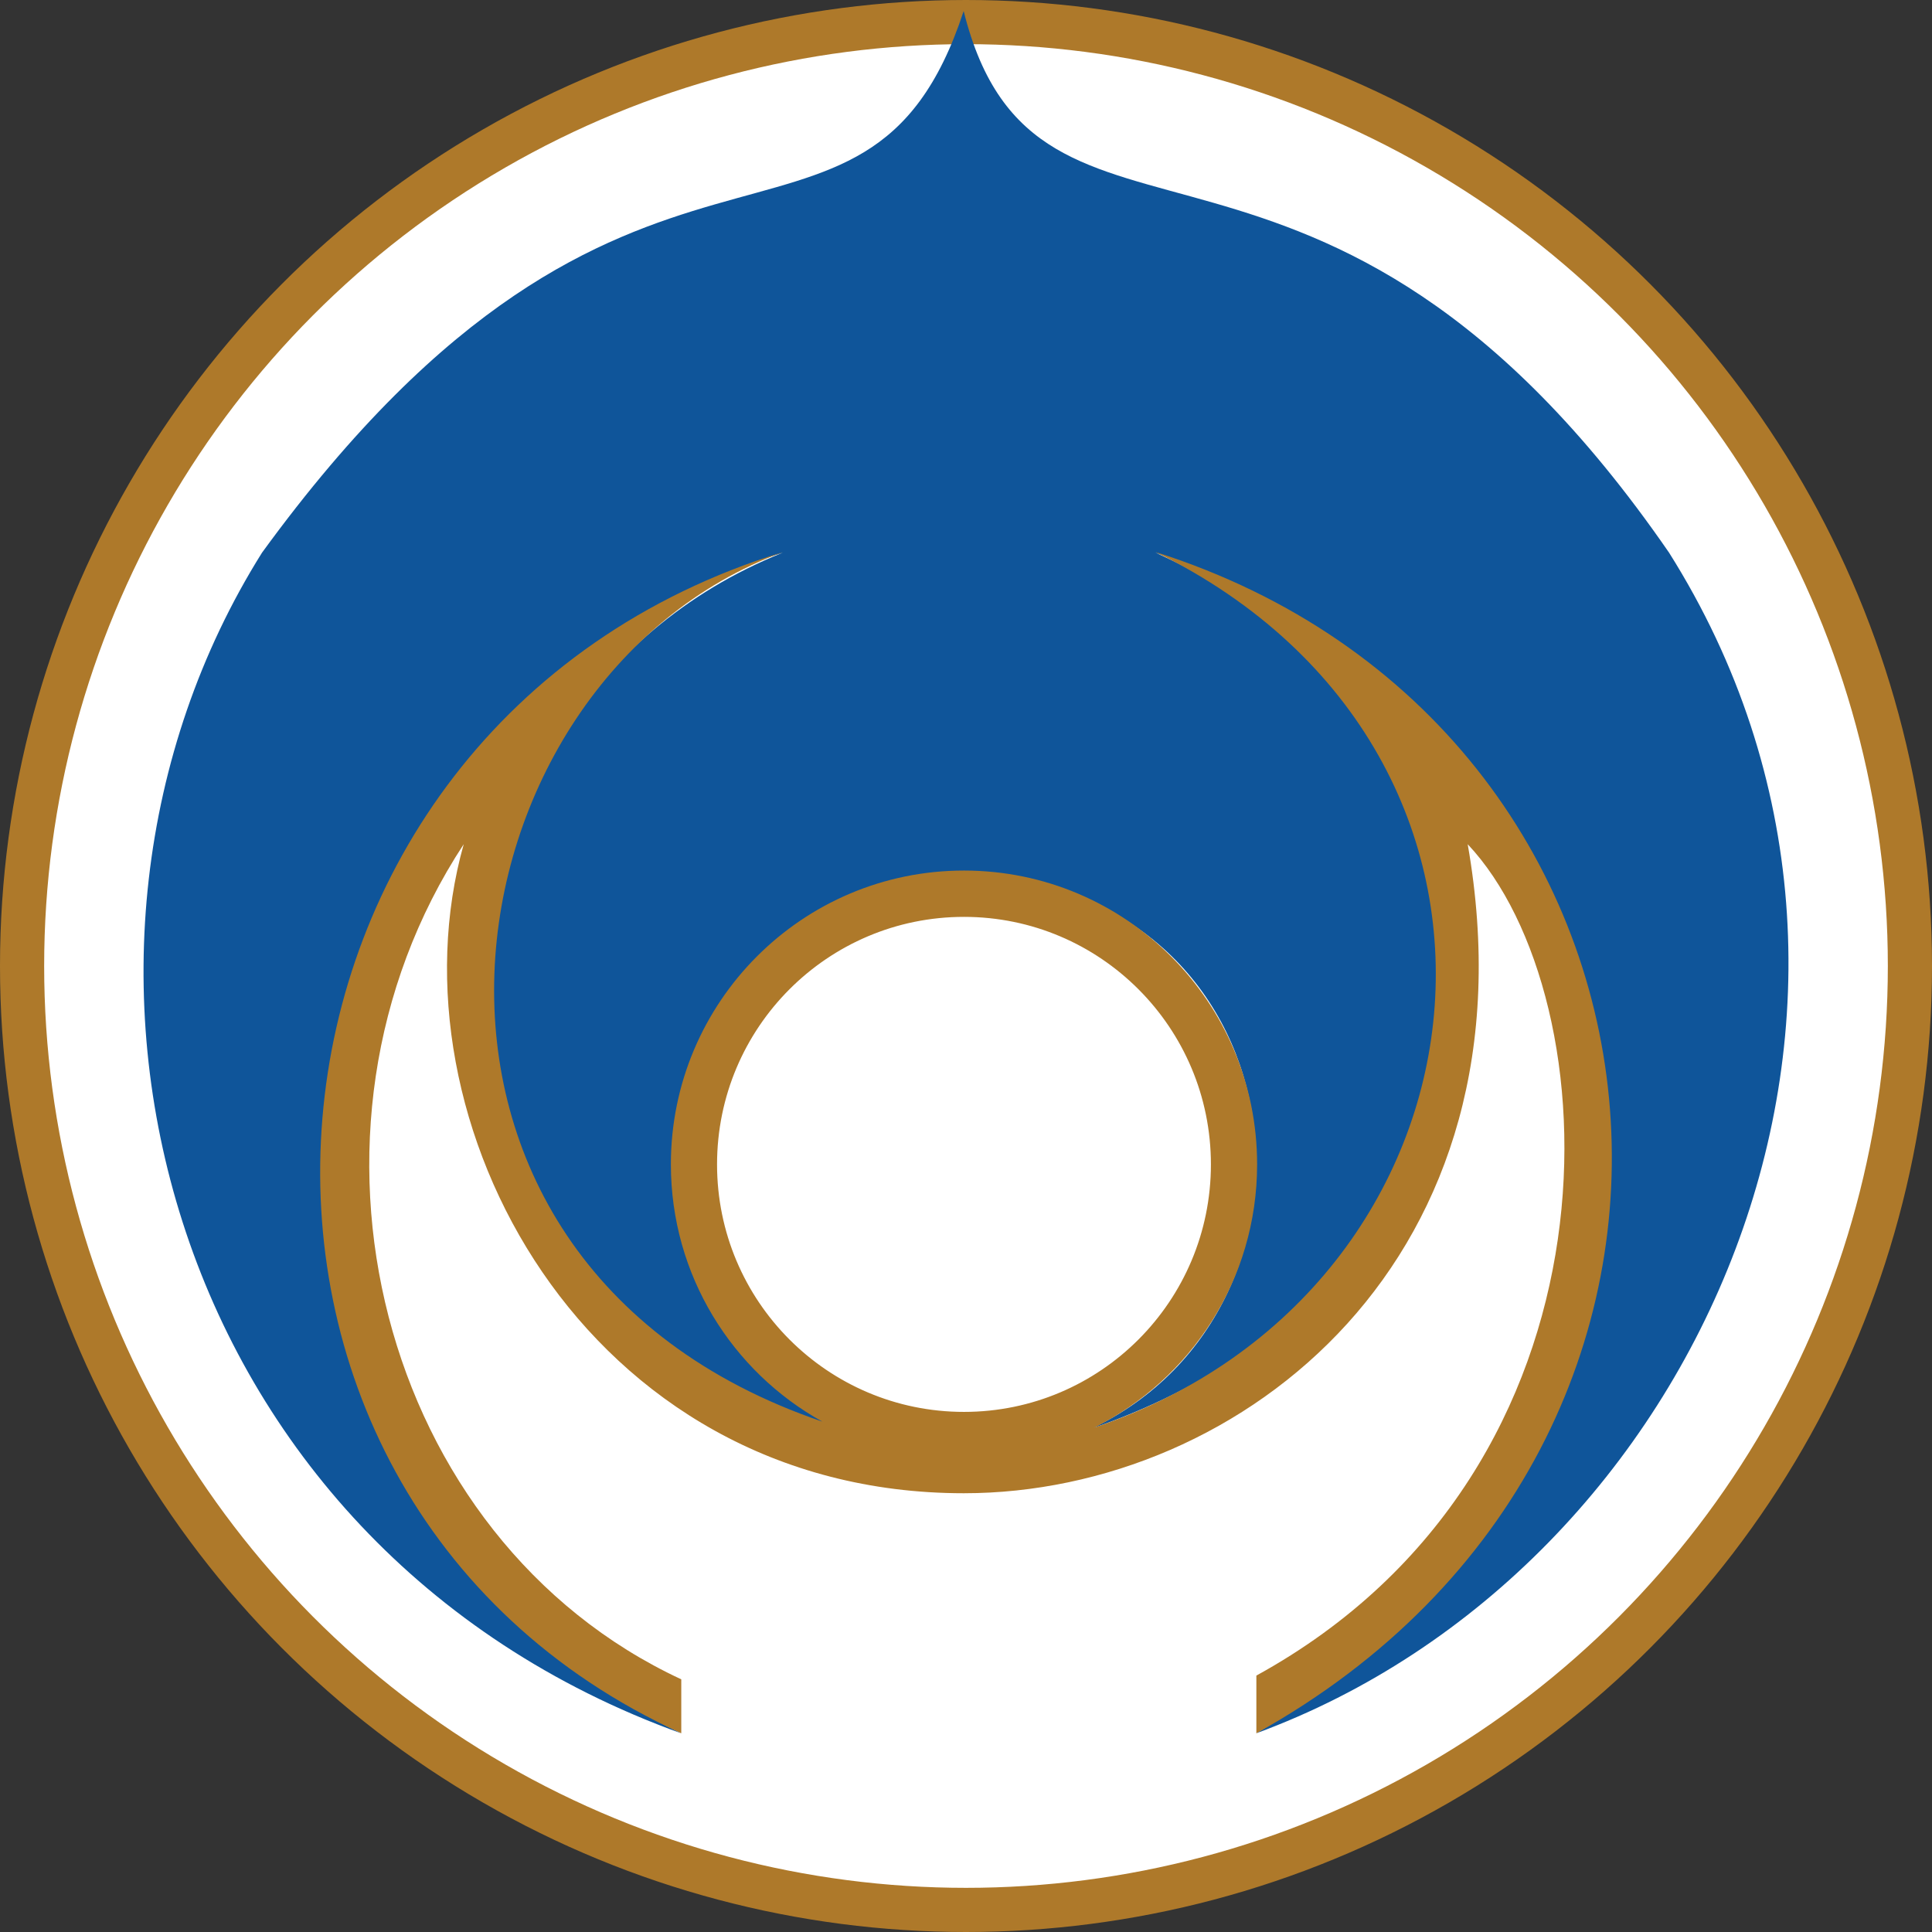
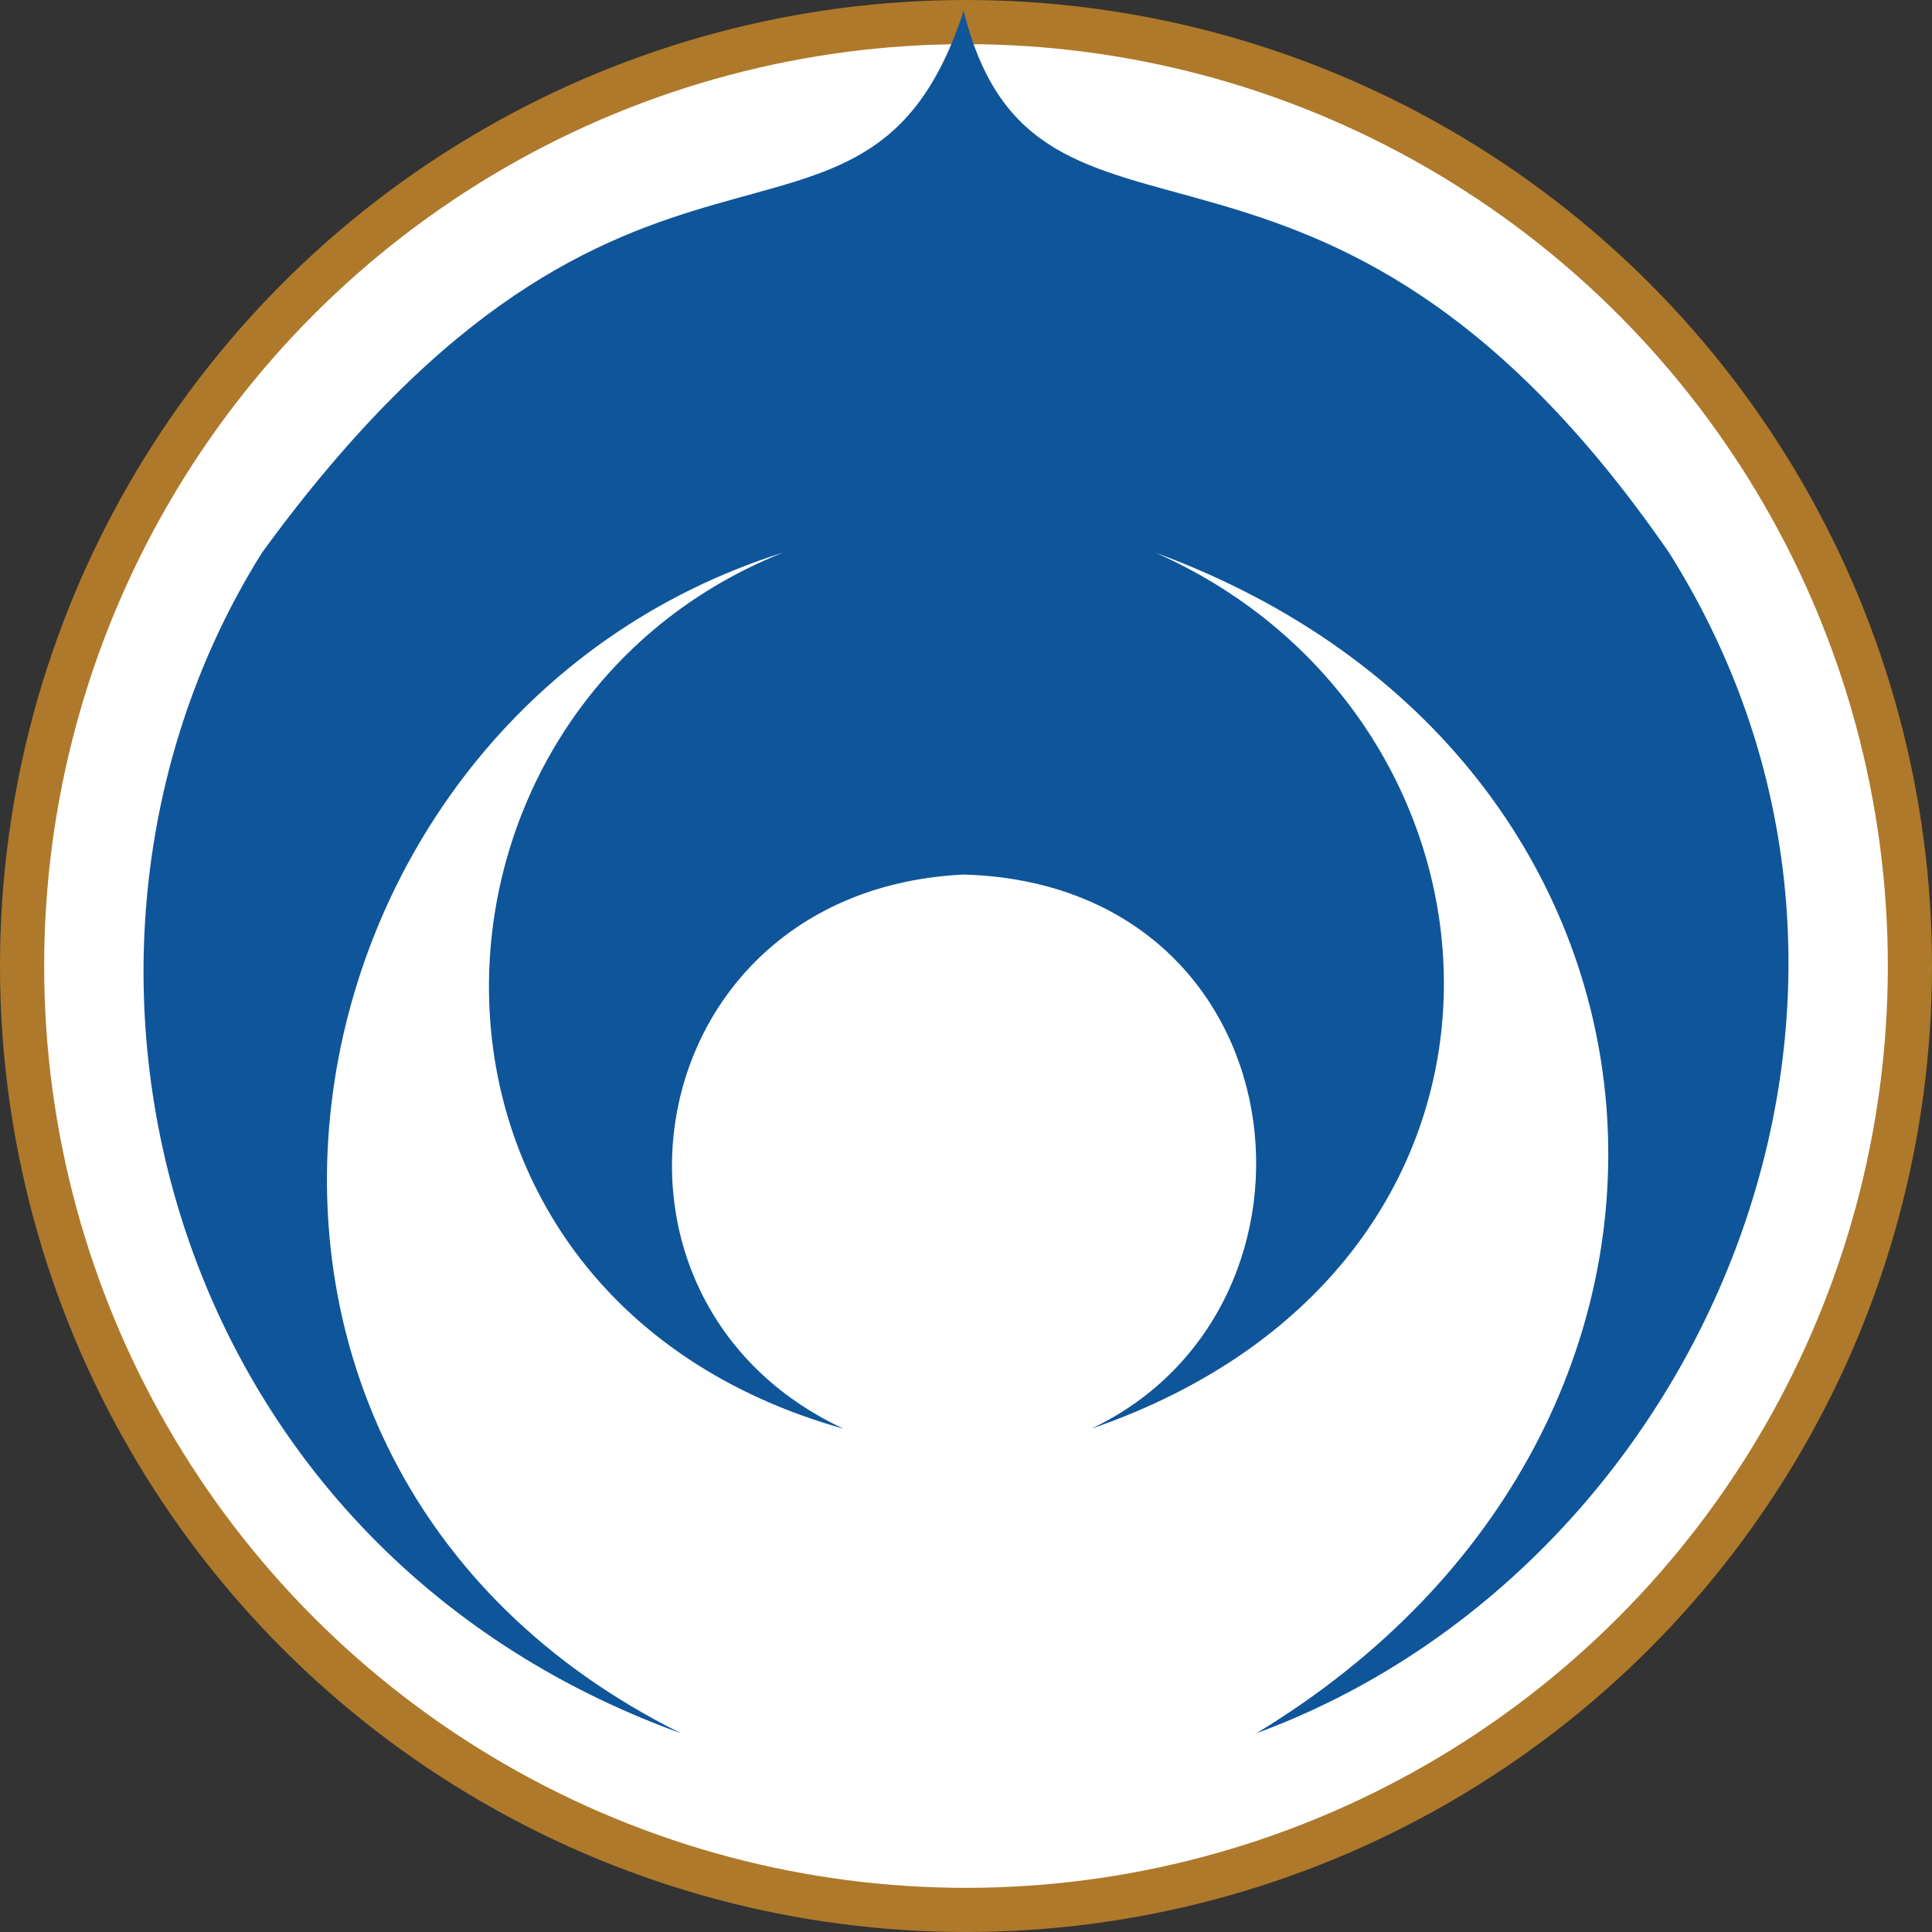
<svg xmlns="http://www.w3.org/2000/svg" height="175" viewBox="0 0 175 175" width="175">
  <rect x="0" y="0" width="175" height="175" fill="#333333" stroke="none" />
  <g fill="none" fill-rule="evenodd">
    <circle cx="87.5" cy="87.5" fill="#fff" fill-rule="nonzero" r="85.5" stroke="#ae792a" stroke-width="4" />
    <path d="m23.734 50.06c-22.659 36.14-9.179 89.904 37.951 106.94-49.586-24.636-37.884-92.063 9.222-106.94-35.503 14.202-37.267 67.35 5.506 79.355-24.949-11.627-18.818-48.77 10.875-50.199 30.697.874 34.952 39.106 11.555 50.199 43.434-14.968 39.801-64.313 5.813-79.355 50.507 18.527 55.334 79.023 9.14 106.94 40.351-14.84 62.919-66.426 37.388-106.94-31.542-45.728-57.268-22.442-63.895-49.06-9.026 27.509-29.91 2.847-63.555 49.06z" fill="#0f559a" />
-     <path d="m87.317 83.05c12.351 0 22.367 10.039 22.367 22.421 0 12.38-10.013 22.418-22.367 22.418-12.354 0-22.367-10.039-22.367-22.418 0-12.383 10.016-22.421 22.367-22.421m-25.604 73.95c-47.625-21.74-42.136-91.207 9.218-107-31.41 11.561-39.509 64.098 3.564 78.772-8.184-4.532-13.727-13.272-13.727-23.304 0-14.699 11.889-26.614 26.549-26.614 14.66 0 26.552 11.915 26.552 26.614 0 10.442-6.009 19.478-14.743 23.839 37.156-12.45 43.039-60.901 5.54-79.307 49.65 15.756 56.846 80.502 9.135 107v-5.226c34.262-18.818 32.175-61.467 19.142-75.307 6.565 37.395-20.415 58.79-45.639 58.79-34.344 0-52.355-33.795-45.3-58.79-17.068 26.009-7.636 62.924 19.705 75.646v4.886z" fill="#ae792a" />
  </g>
</svg>